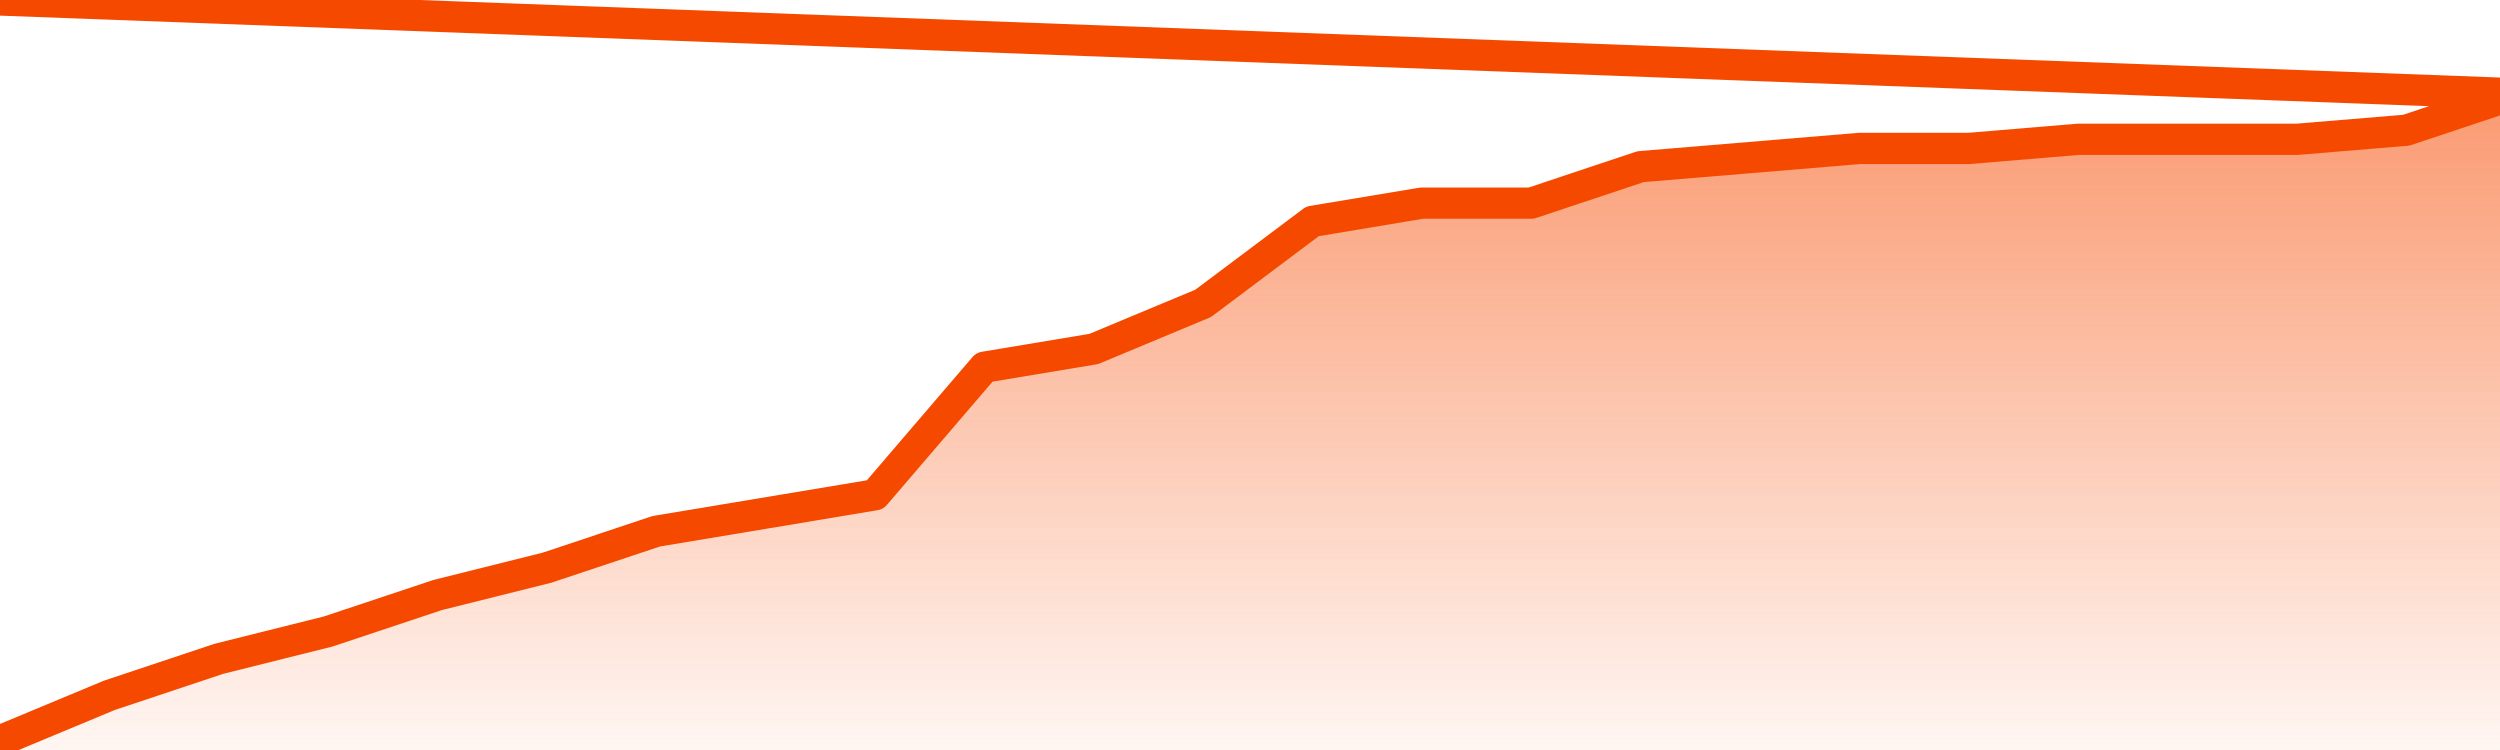
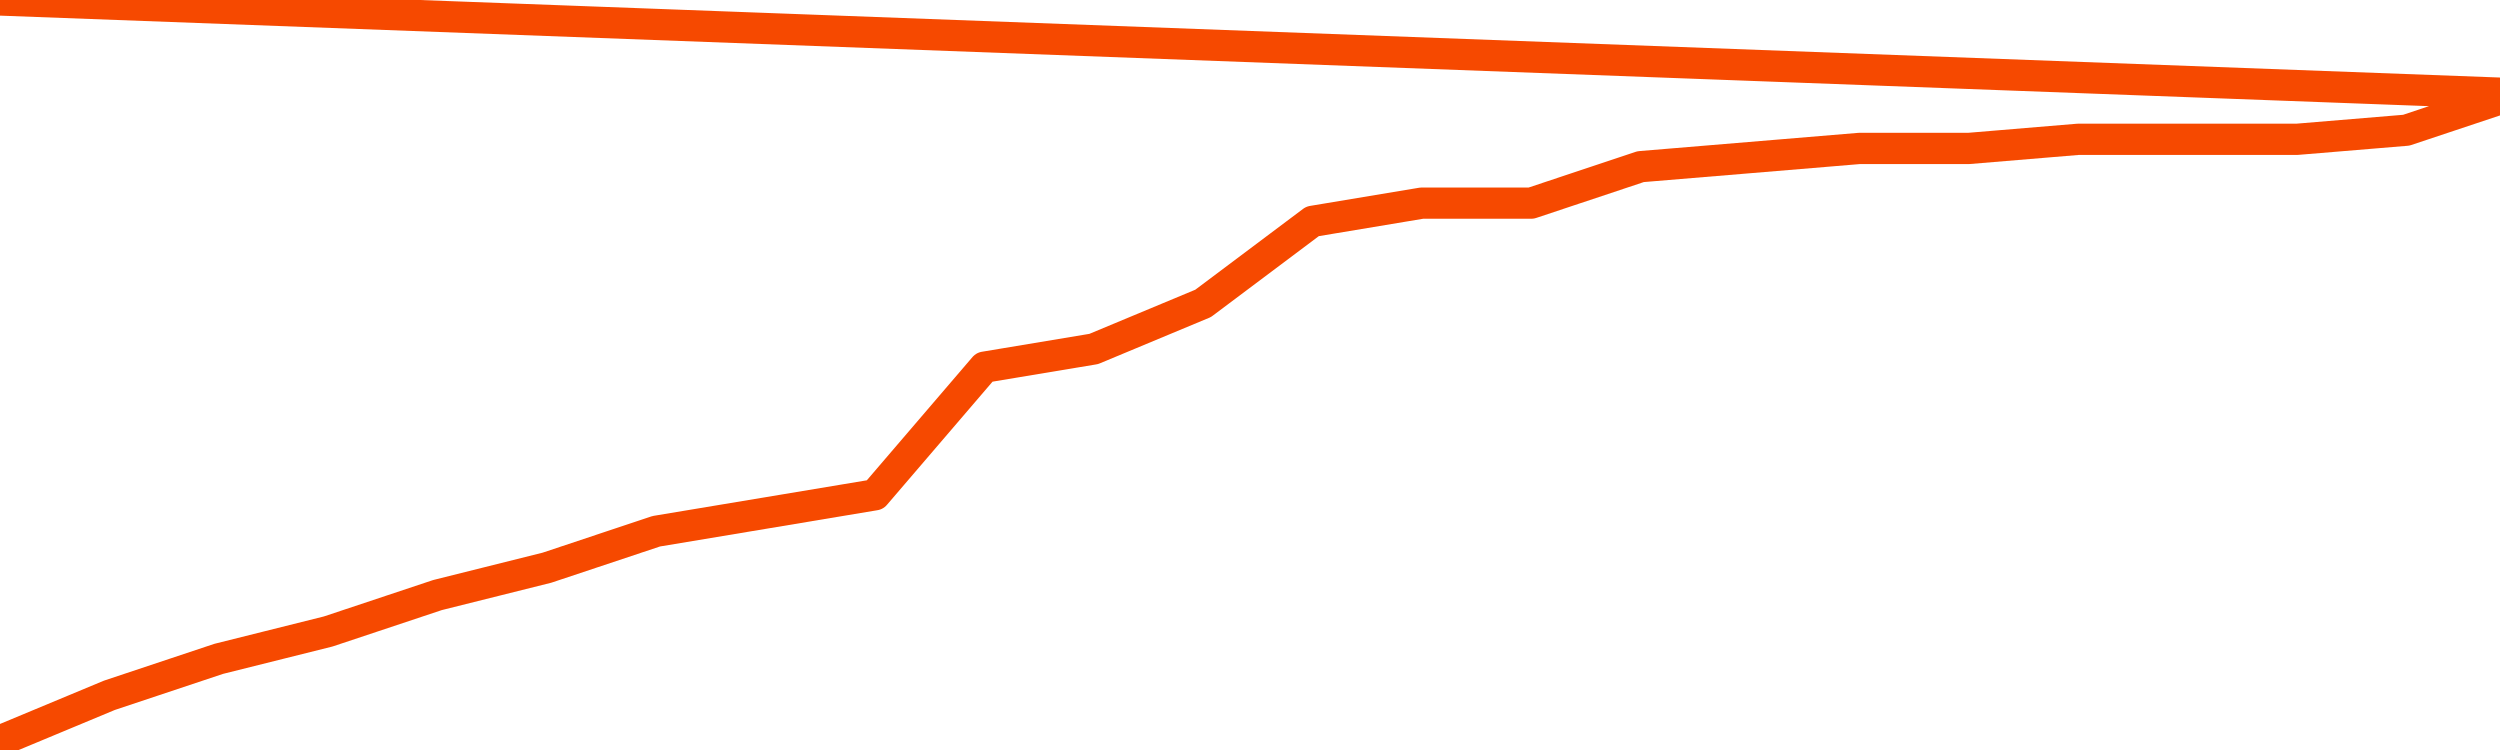
<svg xmlns="http://www.w3.org/2000/svg" version="1.1" width="80" height="24" viewBox="0 0 80 24">
  <defs>
    <linearGradient x1=".5" x2=".5" y2="1" id="gradient">
      <stop offset="0" stop-color="#F64900" />
      <stop offset="1" stop-color="#f64900" stop-opacity="0" />
    </linearGradient>
  </defs>
-   <path fill="url(#gradient)" fill-opacity="0.56" stroke="none" d="M 0,26 0.0,23.708 3.5,22.25 7.0,21.083 10.5,20.208 14.0,19.042 17.5,18.167 21.0,17.0 24.5,16.417 28.0,15.833 31.5,11.75 35.0,11.167 38.5,9.708 42.0,7.083 45.5,6.5 49.0,6.5 52.5,5.333 56.0,5.042 59.5,4.75 63.0,4.75 66.5,4.458 70.0,4.458 73.5,4.458 77.0,4.167 80.5,3.0 82,26 Z" />
  <path fill="none" stroke="#F64900" stroke-width="1" stroke-linejoin="round" stroke-linecap="round" d="M 0.0,23.708 3.5,22.25 7.0,21.083 10.5,20.208 14.0,19.042 17.5,18.167 21.0,17.0 24.5,16.417 28.0,15.833 31.5,11.75 35.0,11.167 38.5,9.708 42.0,7.083 45.5,6.5 49.0,6.5 52.5,5.333 56.0,5.042 59.5,4.75 63.0,4.75 66.5,4.458 70.0,4.458 73.5,4.458 77.0,4.167 80.5,3.0.join(' ') }" />
</svg>